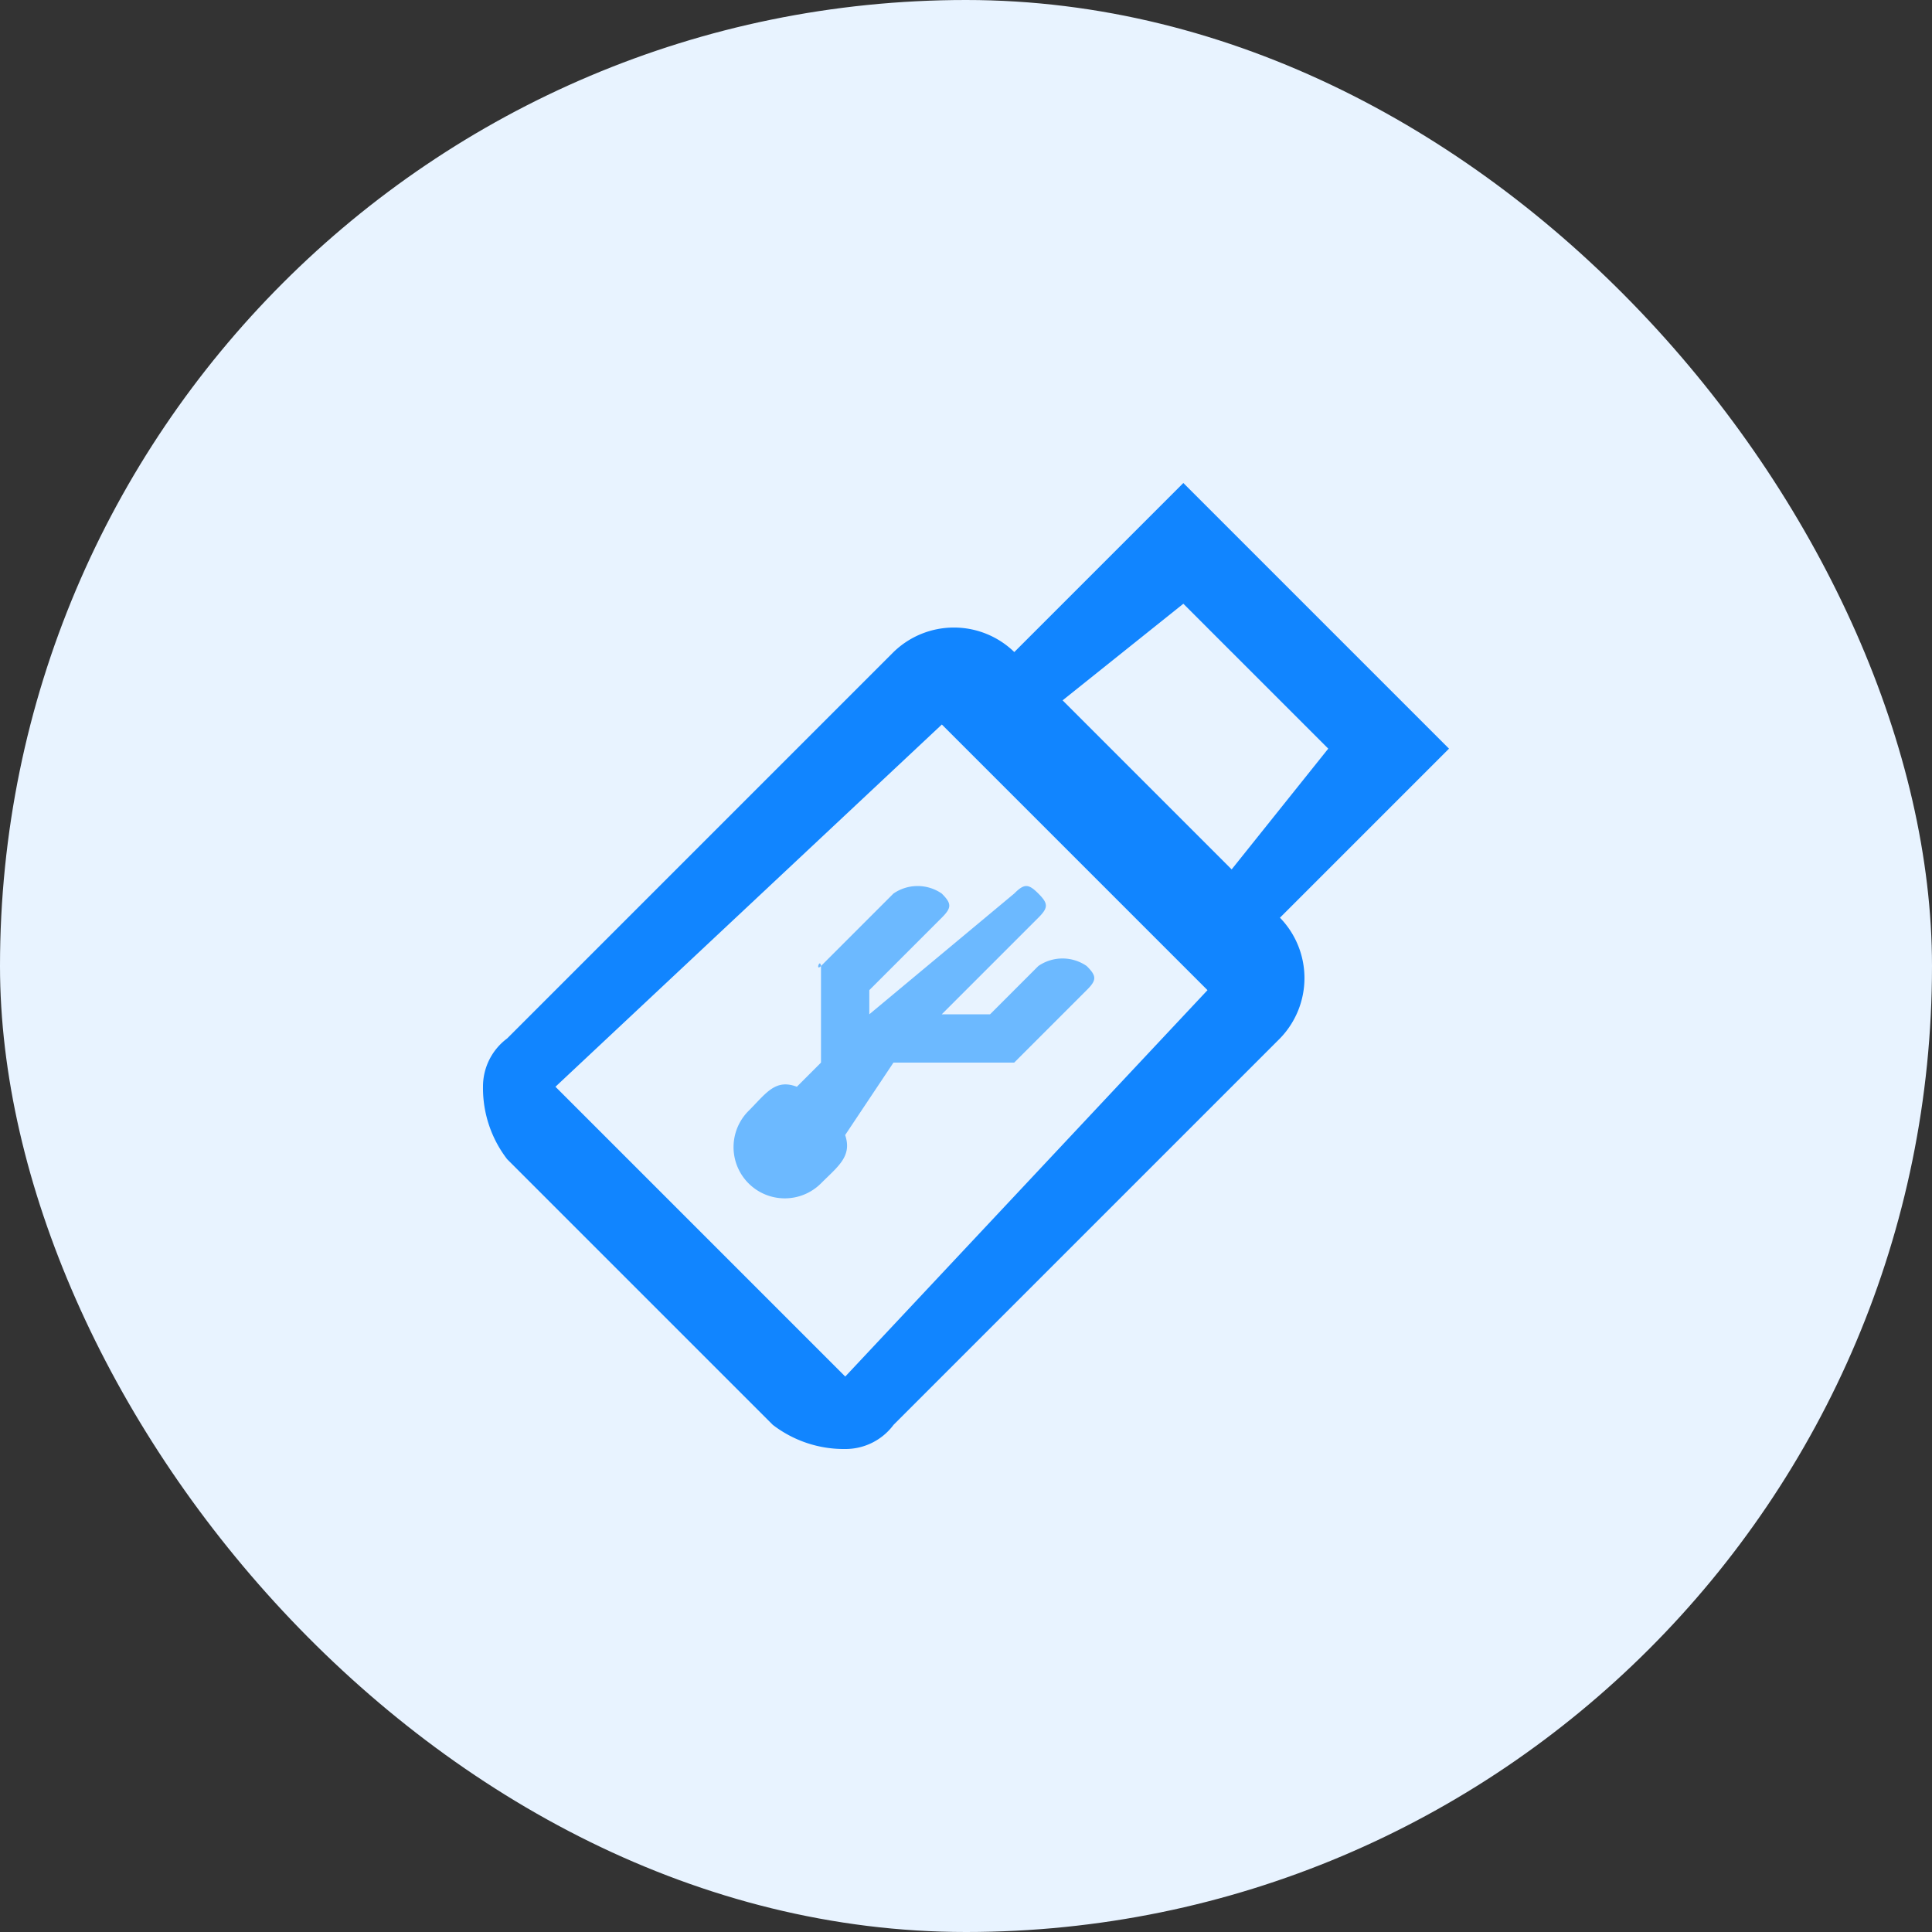
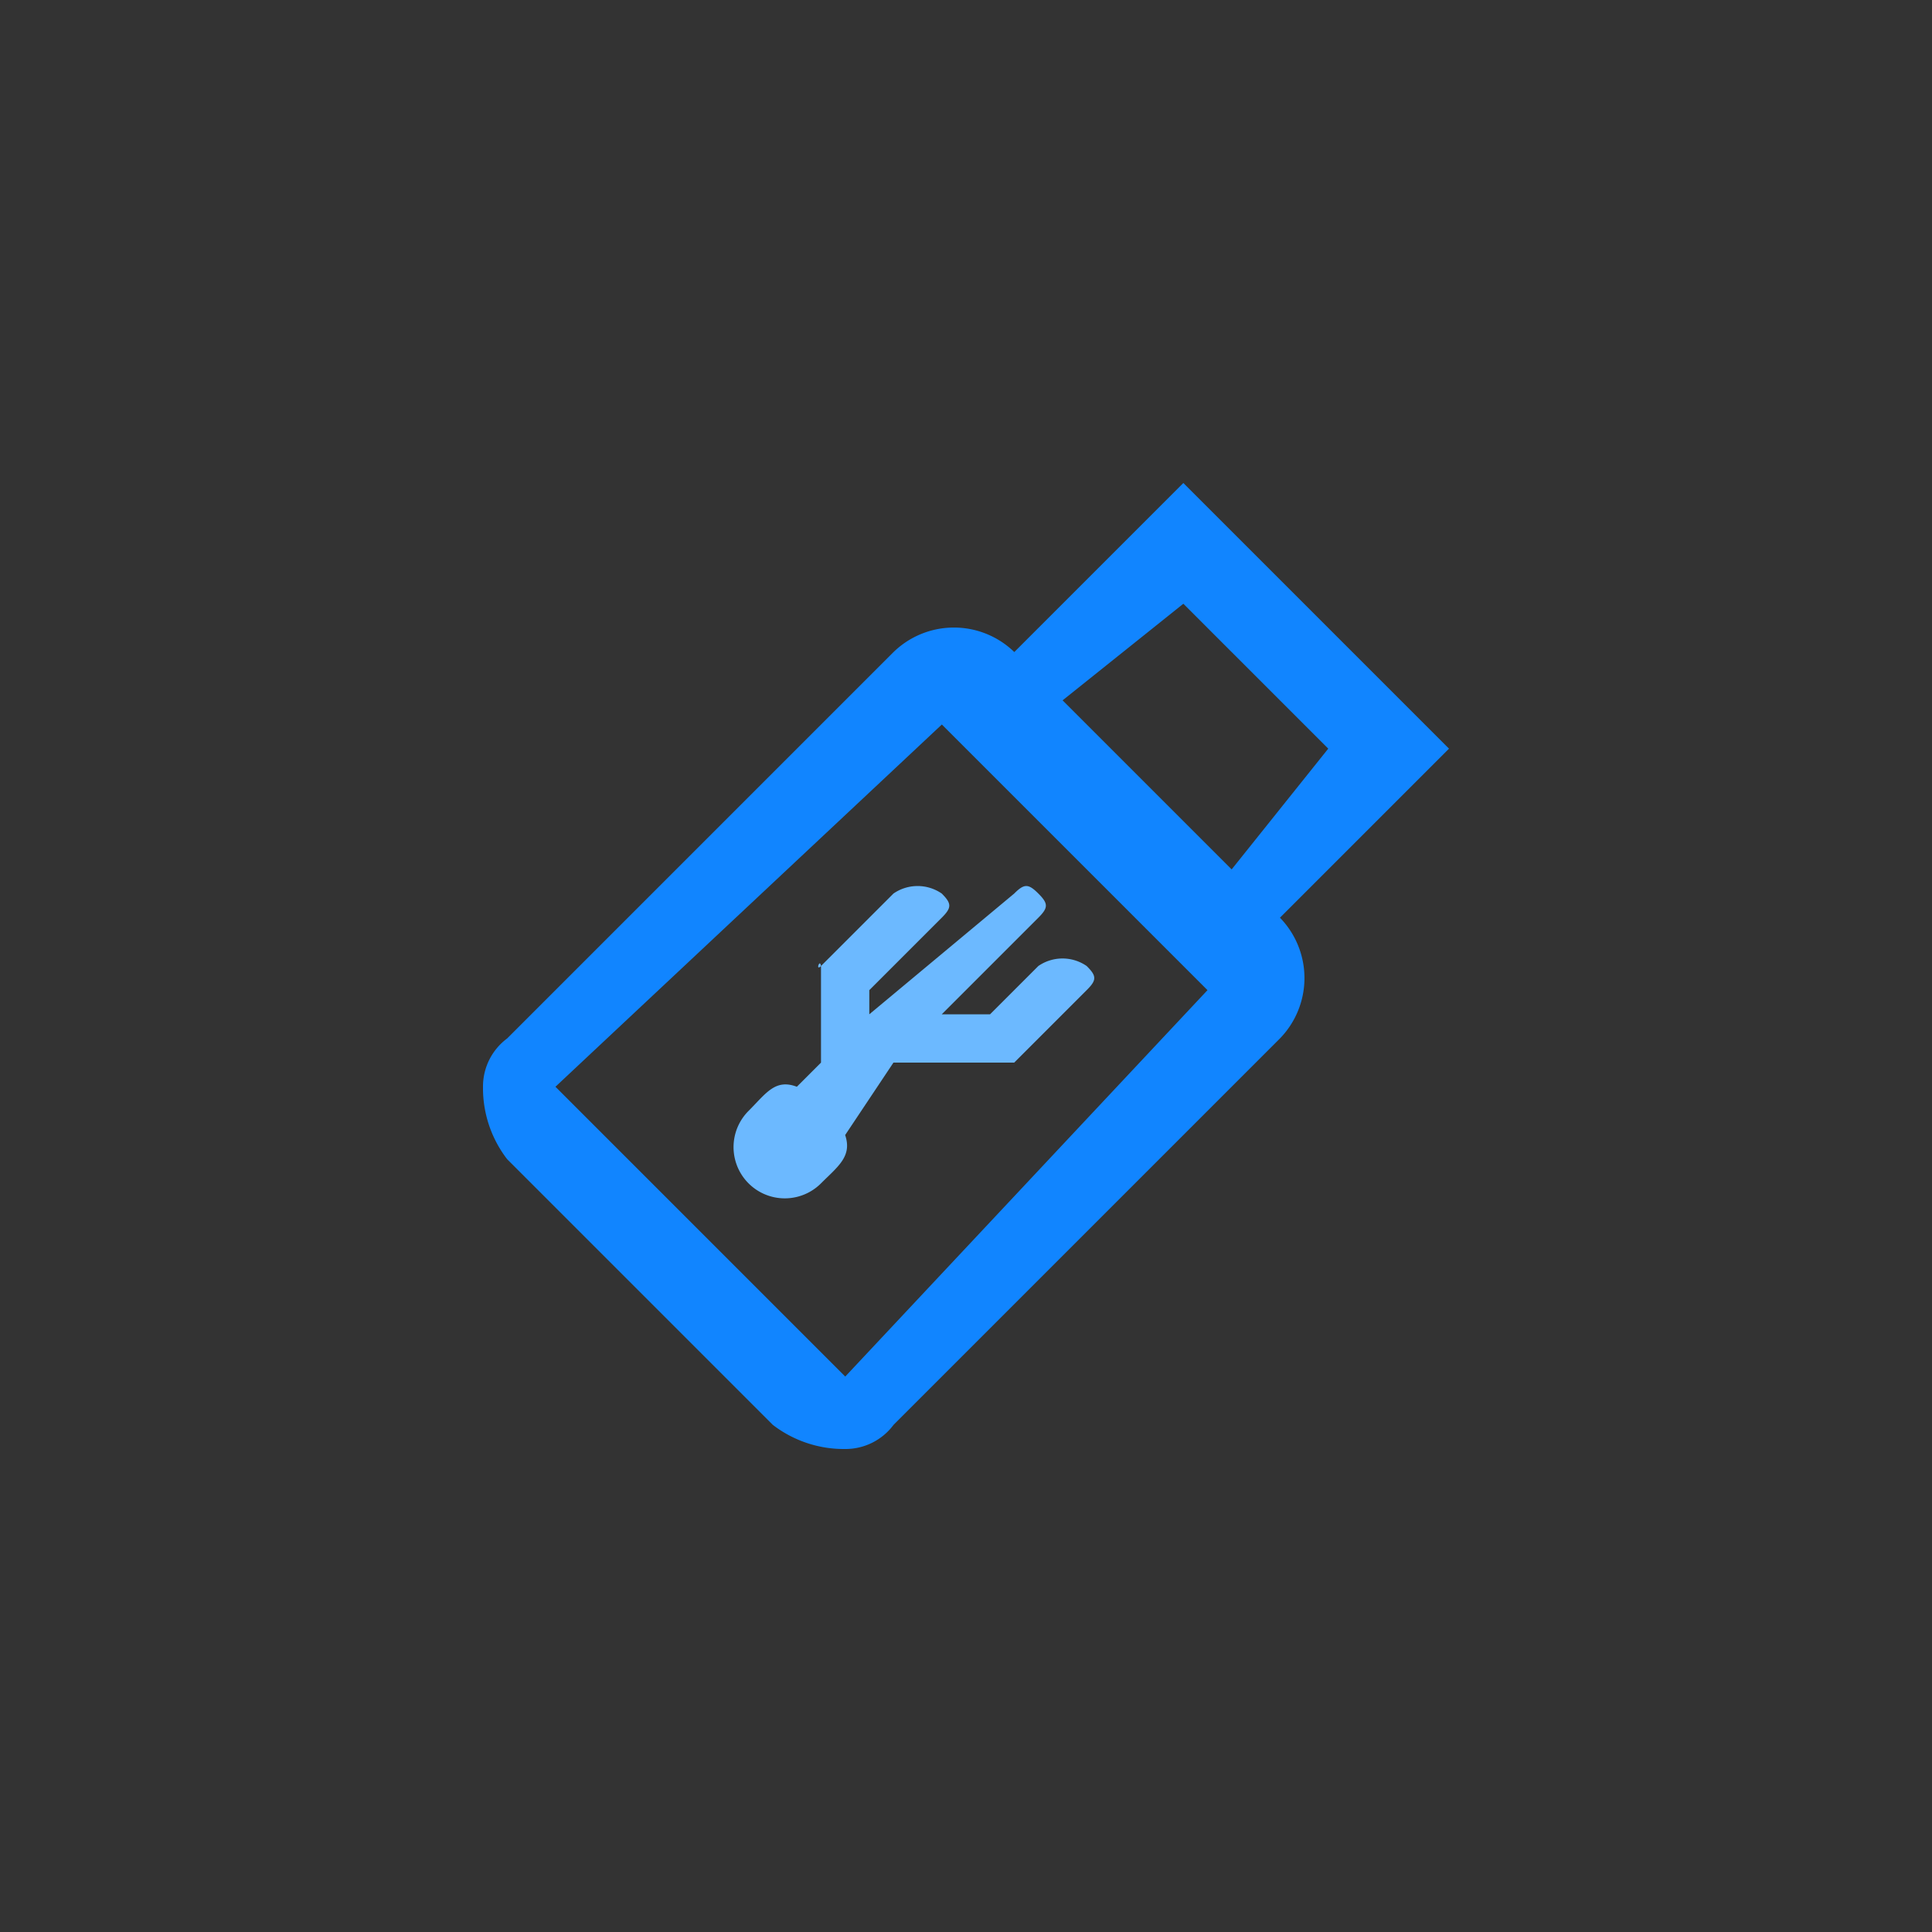
<svg xmlns="http://www.w3.org/2000/svg" width="80" height="80" viewBox="0 0 80 80">
  <rect x="0" y="0" width="80" height="80" fill="#333333" stroke="none" />
  <defs>
    <style>.a{fill:#e8f3ff;}.b{fill:#1185ff;}.c{fill:#6cb9ff;}</style>
  </defs>
  <g transform="translate(-72)">
-     <rect class="a" width="80" height="80" rx="40" transform="translate(72)" />
    <g transform="translate(90.046 16.331)">
      <path class="b" d="M41.954,14.669l-11-11-7,7a3.587,3.587,0,0,0-5,0l-16,16a2.478,2.478,0,0,0-1,2,4.823,4.823,0,0,0,1,3l11,11a4.823,4.823,0,0,0,3,1,2.478,2.478,0,0,0,2-1l16-16a3.587,3.587,0,0,0,0-5Zm-11-6,6,6-4,5-7-7Zm-14,32-12-12,16-15,11,11Z" transform="translate(0)" />
-       <path class="c" d="M159,237.123a1.761,1.761,0,0,0-2,0l-2,2h-2l4-4c.415-.415.415-.585,0-1s-.585-.415-1,0l-6,5h0v-1l3-3c.415-.415.415-.585,0-1a1.761,1.761,0,0,0-2,0l-3,3c-.236.236-.047-.331,0,0v4l-1,1c-.9-.342-1.276.276-2,1a2.121,2.121,0,0,0,3,3c.7-.7,1.3-1.118,1-2l2-3h5l3-3C159.42,237.708,159.42,237.538,159,237.123Z" transform="translate(-132.05 -213.454)" />
+       <path class="c" d="M159,237.123a1.761,1.761,0,0,0-2,0l-2,2h-2l4-4c.415-.415.415-.585,0-1s-.585-.415-1,0l-6,5h0v-1l3-3c.415-.415.415-.585,0-1a1.761,1.761,0,0,0-2,0l-3,3c-.236.236-.047-.331,0,0v4l-1,1c-.9-.342-1.276.276-2,1a2.121,2.121,0,0,0,3,3c.7-.7,1.3-1.118,1-2l2-3h5l3-3C159.42,237.708,159.42,237.538,159,237.123" transform="translate(-132.05 -213.454)" />
    </g>
  </g>
</svg>